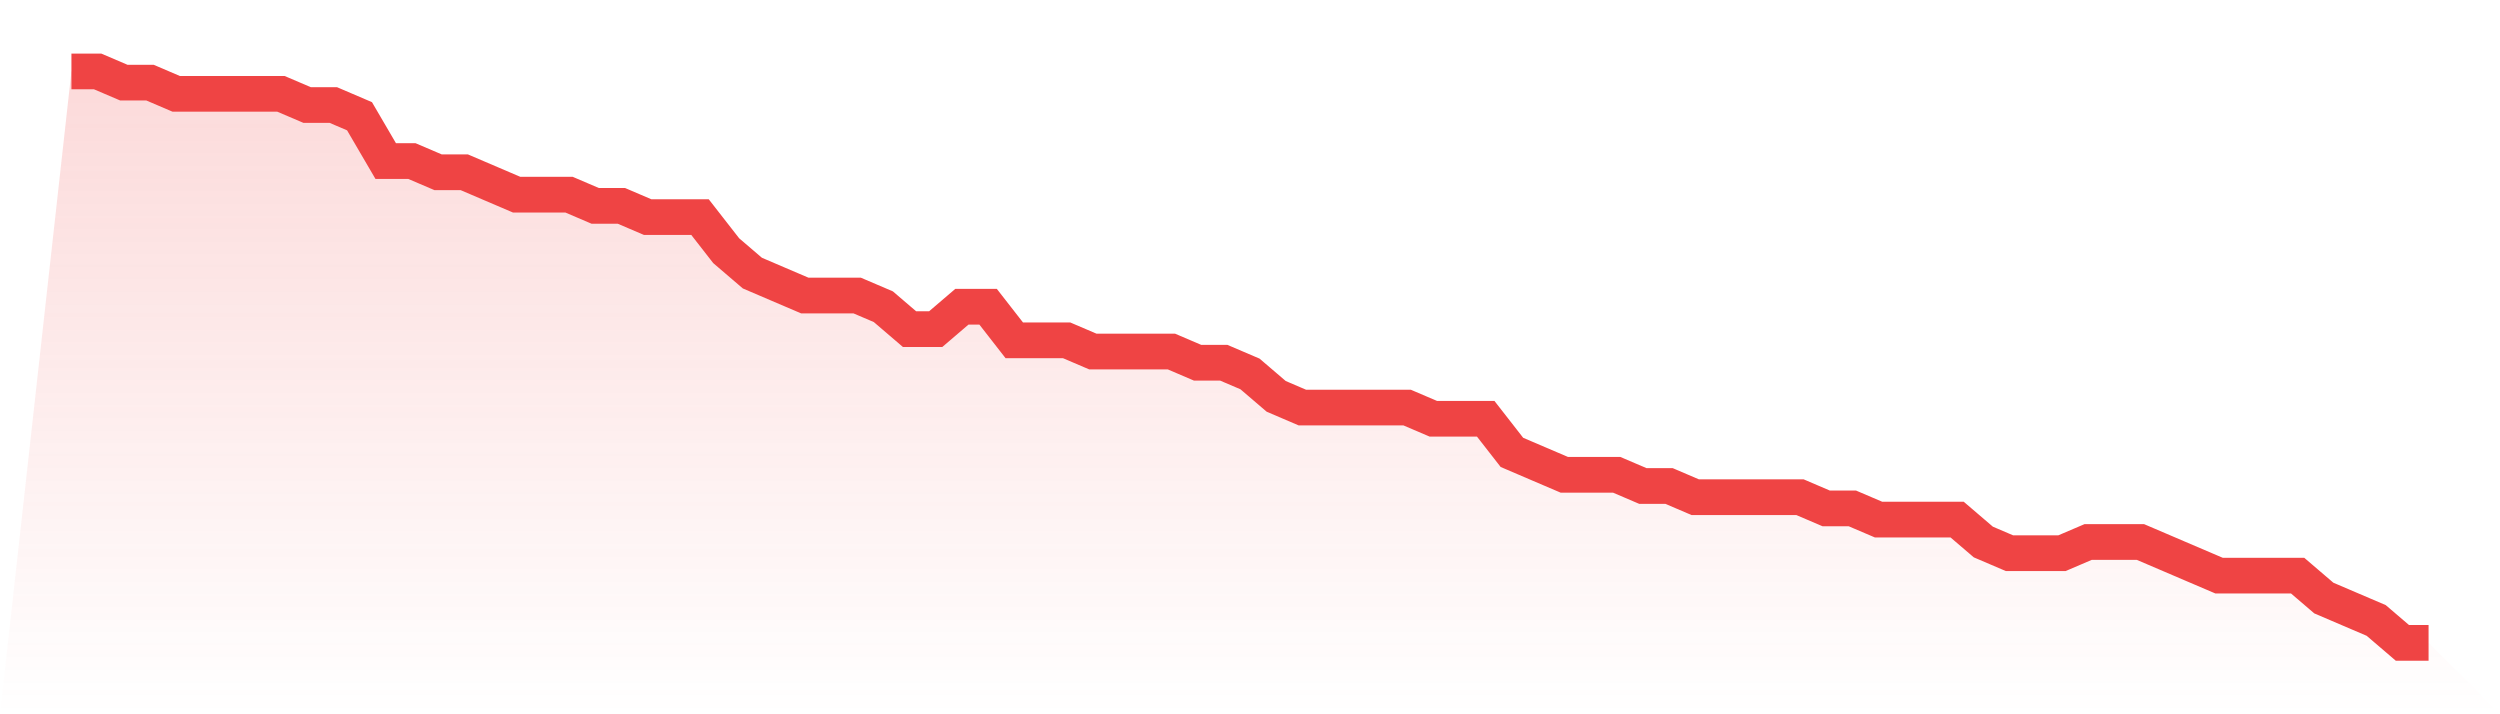
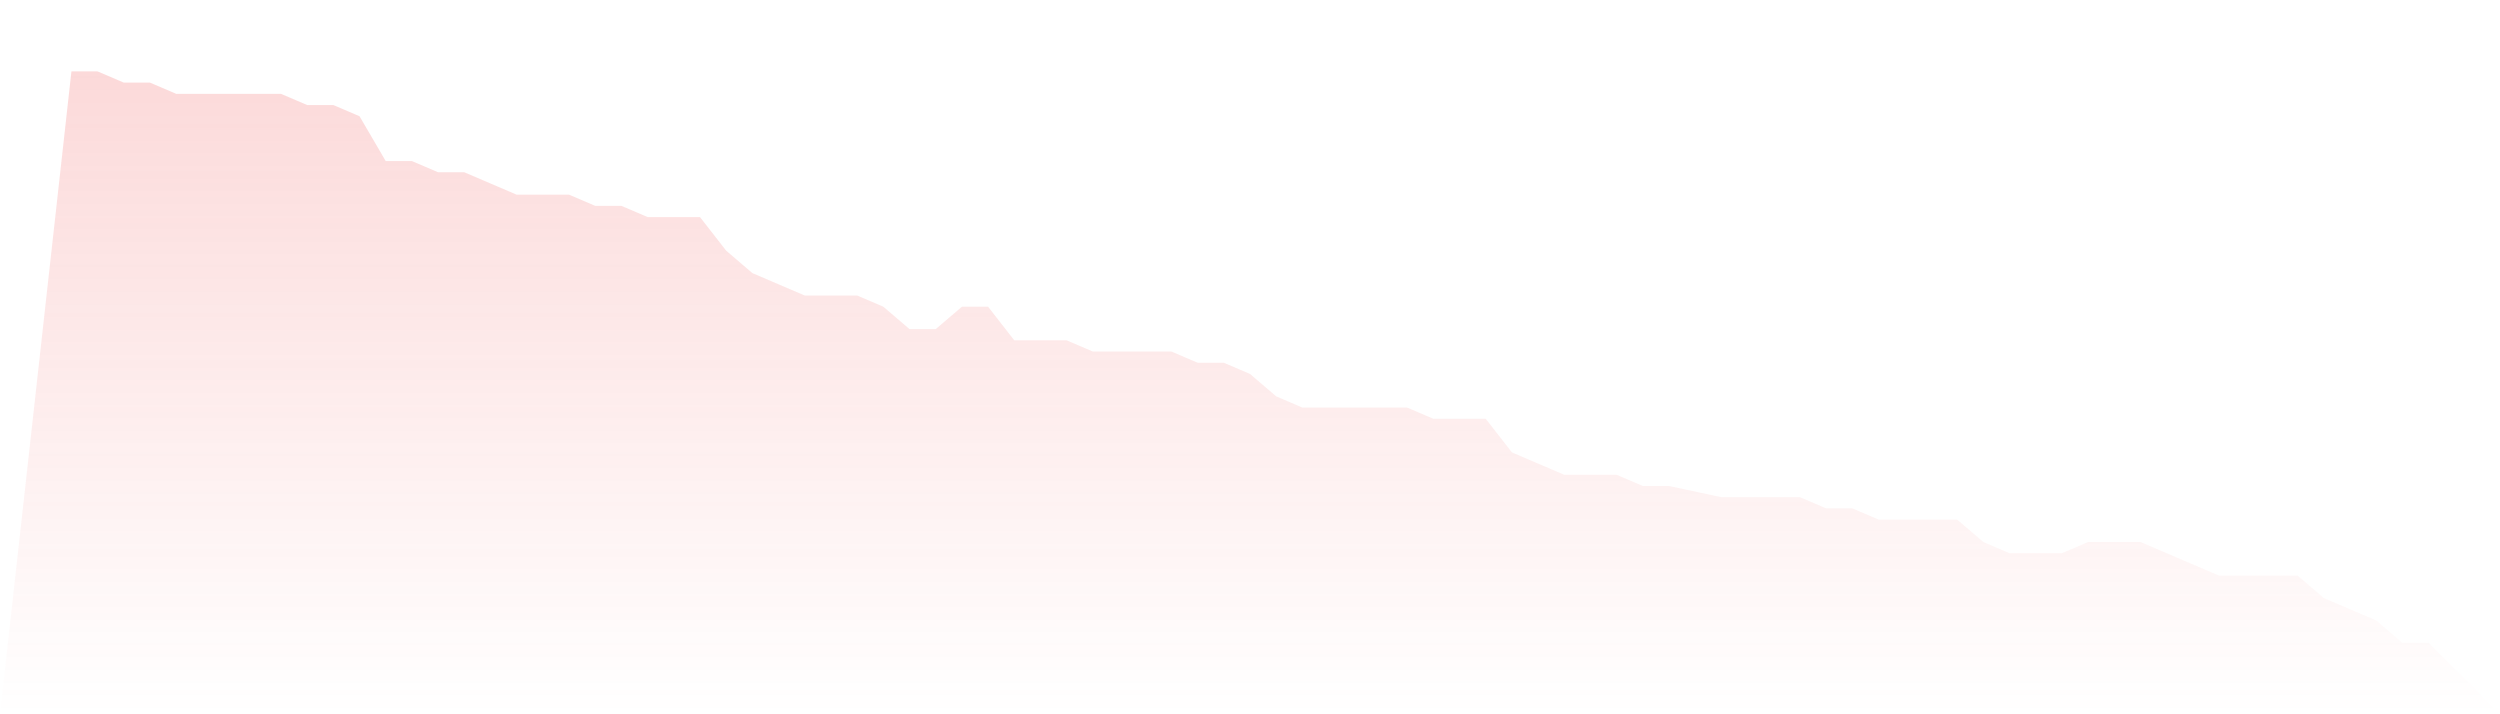
<svg xmlns="http://www.w3.org/2000/svg" viewBox="0 0 140 40">
  <defs>
    <linearGradient id="gradient" x1="0" x2="0" y1="0" y2="1">
      <stop offset="0%" stop-color="#ef4444" stop-opacity="0.2" />
      <stop offset="100%" stop-color="#ef4444" stop-opacity="0" />
    </linearGradient>
  </defs>
-   <path d="M4,4 L4,4 L5.467,4 L6.933,4.627 L8.4,4.627 L9.867,5.255 L11.333,5.255 L12.8,5.255 L14.267,5.255 L15.733,5.255 L17.2,5.882 L18.667,5.882 L20.133,6.51 L21.6,9.02 L23.067,9.02 L24.533,9.647 L26,9.647 L27.467,10.275 L28.933,10.902 L30.4,10.902 L31.867,10.902 L33.333,11.529 L34.8,11.529 L36.267,12.157 L37.733,12.157 L39.2,12.157 L40.667,14.039 L42.133,15.294 L43.6,15.922 L45.067,16.549 L46.533,16.549 L48,16.549 L49.467,17.176 L50.933,18.431 L52.4,18.431 L53.867,17.176 L55.333,17.176 L56.8,19.059 L58.267,19.059 L59.733,19.059 L61.2,19.686 L62.667,19.686 L64.133,19.686 L65.6,19.686 L67.067,20.314 L68.533,20.314 L70,20.941 L71.467,22.196 L72.933,22.824 L74.4,22.824 L75.867,22.824 L77.333,22.824 L78.8,22.824 L80.267,23.451 L81.733,23.451 L83.2,23.451 L84.667,25.333 L86.133,25.961 L87.6,26.588 L89.067,26.588 L90.533,26.588 L92,27.216 L93.467,27.216 L94.933,27.843 L96.4,27.843 L97.867,27.843 L99.333,27.843 L100.8,27.843 L102.267,28.471 L103.733,28.471 L105.2,29.098 L106.667,29.098 L108.133,29.098 L109.6,29.098 L111.067,30.353 L112.533,30.98 L114,30.98 L115.467,30.98 L116.933,30.353 L118.4,30.353 L119.867,30.353 L121.333,30.98 L122.8,31.608 L124.267,32.235 L125.733,32.235 L127.2,32.235 L128.667,32.235 L130.133,33.49 L131.6,34.118 L133.067,34.745 L134.533,36 L136,36 L140,40 L0,40 z" fill="url(#gradient)" />
-   <path d="M4,4 L4,4 L5.467,4 L6.933,4.627 L8.4,4.627 L9.867,5.255 L11.333,5.255 L12.8,5.255 L14.267,5.255 L15.733,5.255 L17.2,5.882 L18.667,5.882 L20.133,6.51 L21.6,9.02 L23.067,9.02 L24.533,9.647 L26,9.647 L27.467,10.275 L28.933,10.902 L30.4,10.902 L31.867,10.902 L33.333,11.529 L34.8,11.529 L36.267,12.157 L37.733,12.157 L39.2,12.157 L40.667,14.039 L42.133,15.294 L43.6,15.922 L45.067,16.549 L46.533,16.549 L48,16.549 L49.467,17.176 L50.933,18.431 L52.4,18.431 L53.867,17.176 L55.333,17.176 L56.8,19.059 L58.267,19.059 L59.733,19.059 L61.2,19.686 L62.667,19.686 L64.133,19.686 L65.6,19.686 L67.067,20.314 L68.533,20.314 L70,20.941 L71.467,22.196 L72.933,22.824 L74.4,22.824 L75.867,22.824 L77.333,22.824 L78.8,22.824 L80.267,23.451 L81.733,23.451 L83.2,23.451 L84.667,25.333 L86.133,25.961 L87.6,26.588 L89.067,26.588 L90.533,26.588 L92,27.216 L93.467,27.216 L94.933,27.843 L96.4,27.843 L97.867,27.843 L99.333,27.843 L100.8,27.843 L102.267,28.471 L103.733,28.471 L105.2,29.098 L106.667,29.098 L108.133,29.098 L109.6,29.098 L111.067,30.353 L112.533,30.98 L114,30.98 L115.467,30.98 L116.933,30.353 L118.4,30.353 L119.867,30.353 L121.333,30.98 L122.8,31.608 L124.267,32.235 L125.733,32.235 L127.2,32.235 L128.667,32.235 L130.133,33.49 L131.6,34.118 L133.067,34.745 L134.533,36 L136,36" fill="none" stroke="#ef4444" stroke-width="2" />
+   <path d="M4,4 L4,4 L5.467,4 L6.933,4.627 L8.4,4.627 L9.867,5.255 L11.333,5.255 L12.8,5.255 L14.267,5.255 L15.733,5.255 L17.2,5.882 L18.667,5.882 L20.133,6.51 L21.6,9.02 L23.067,9.02 L24.533,9.647 L26,9.647 L27.467,10.275 L28.933,10.902 L30.4,10.902 L31.867,10.902 L33.333,11.529 L34.8,11.529 L36.267,12.157 L37.733,12.157 L39.2,12.157 L40.667,14.039 L42.133,15.294 L43.6,15.922 L45.067,16.549 L46.533,16.549 L48,16.549 L49.467,17.176 L50.933,18.431 L52.4,18.431 L53.867,17.176 L55.333,17.176 L56.8,19.059 L58.267,19.059 L59.733,19.059 L61.2,19.686 L62.667,19.686 L64.133,19.686 L65.6,19.686 L67.067,20.314 L68.533,20.314 L70,20.941 L71.467,22.196 L72.933,22.824 L74.4,22.824 L75.867,22.824 L77.333,22.824 L78.8,22.824 L80.267,23.451 L81.733,23.451 L83.2,23.451 L84.667,25.333 L86.133,25.961 L87.6,26.588 L89.067,26.588 L90.533,26.588 L92,27.216 L93.467,27.216 L96.4,27.843 L97.867,27.843 L99.333,27.843 L100.8,27.843 L102.267,28.471 L103.733,28.471 L105.2,29.098 L106.667,29.098 L108.133,29.098 L109.6,29.098 L111.067,30.353 L112.533,30.98 L114,30.98 L115.467,30.98 L116.933,30.353 L118.4,30.353 L119.867,30.353 L121.333,30.98 L122.8,31.608 L124.267,32.235 L125.733,32.235 L127.2,32.235 L128.667,32.235 L130.133,33.49 L131.6,34.118 L133.067,34.745 L134.533,36 L136,36 L140,40 L0,40 z" fill="url(#gradient)" />
</svg>